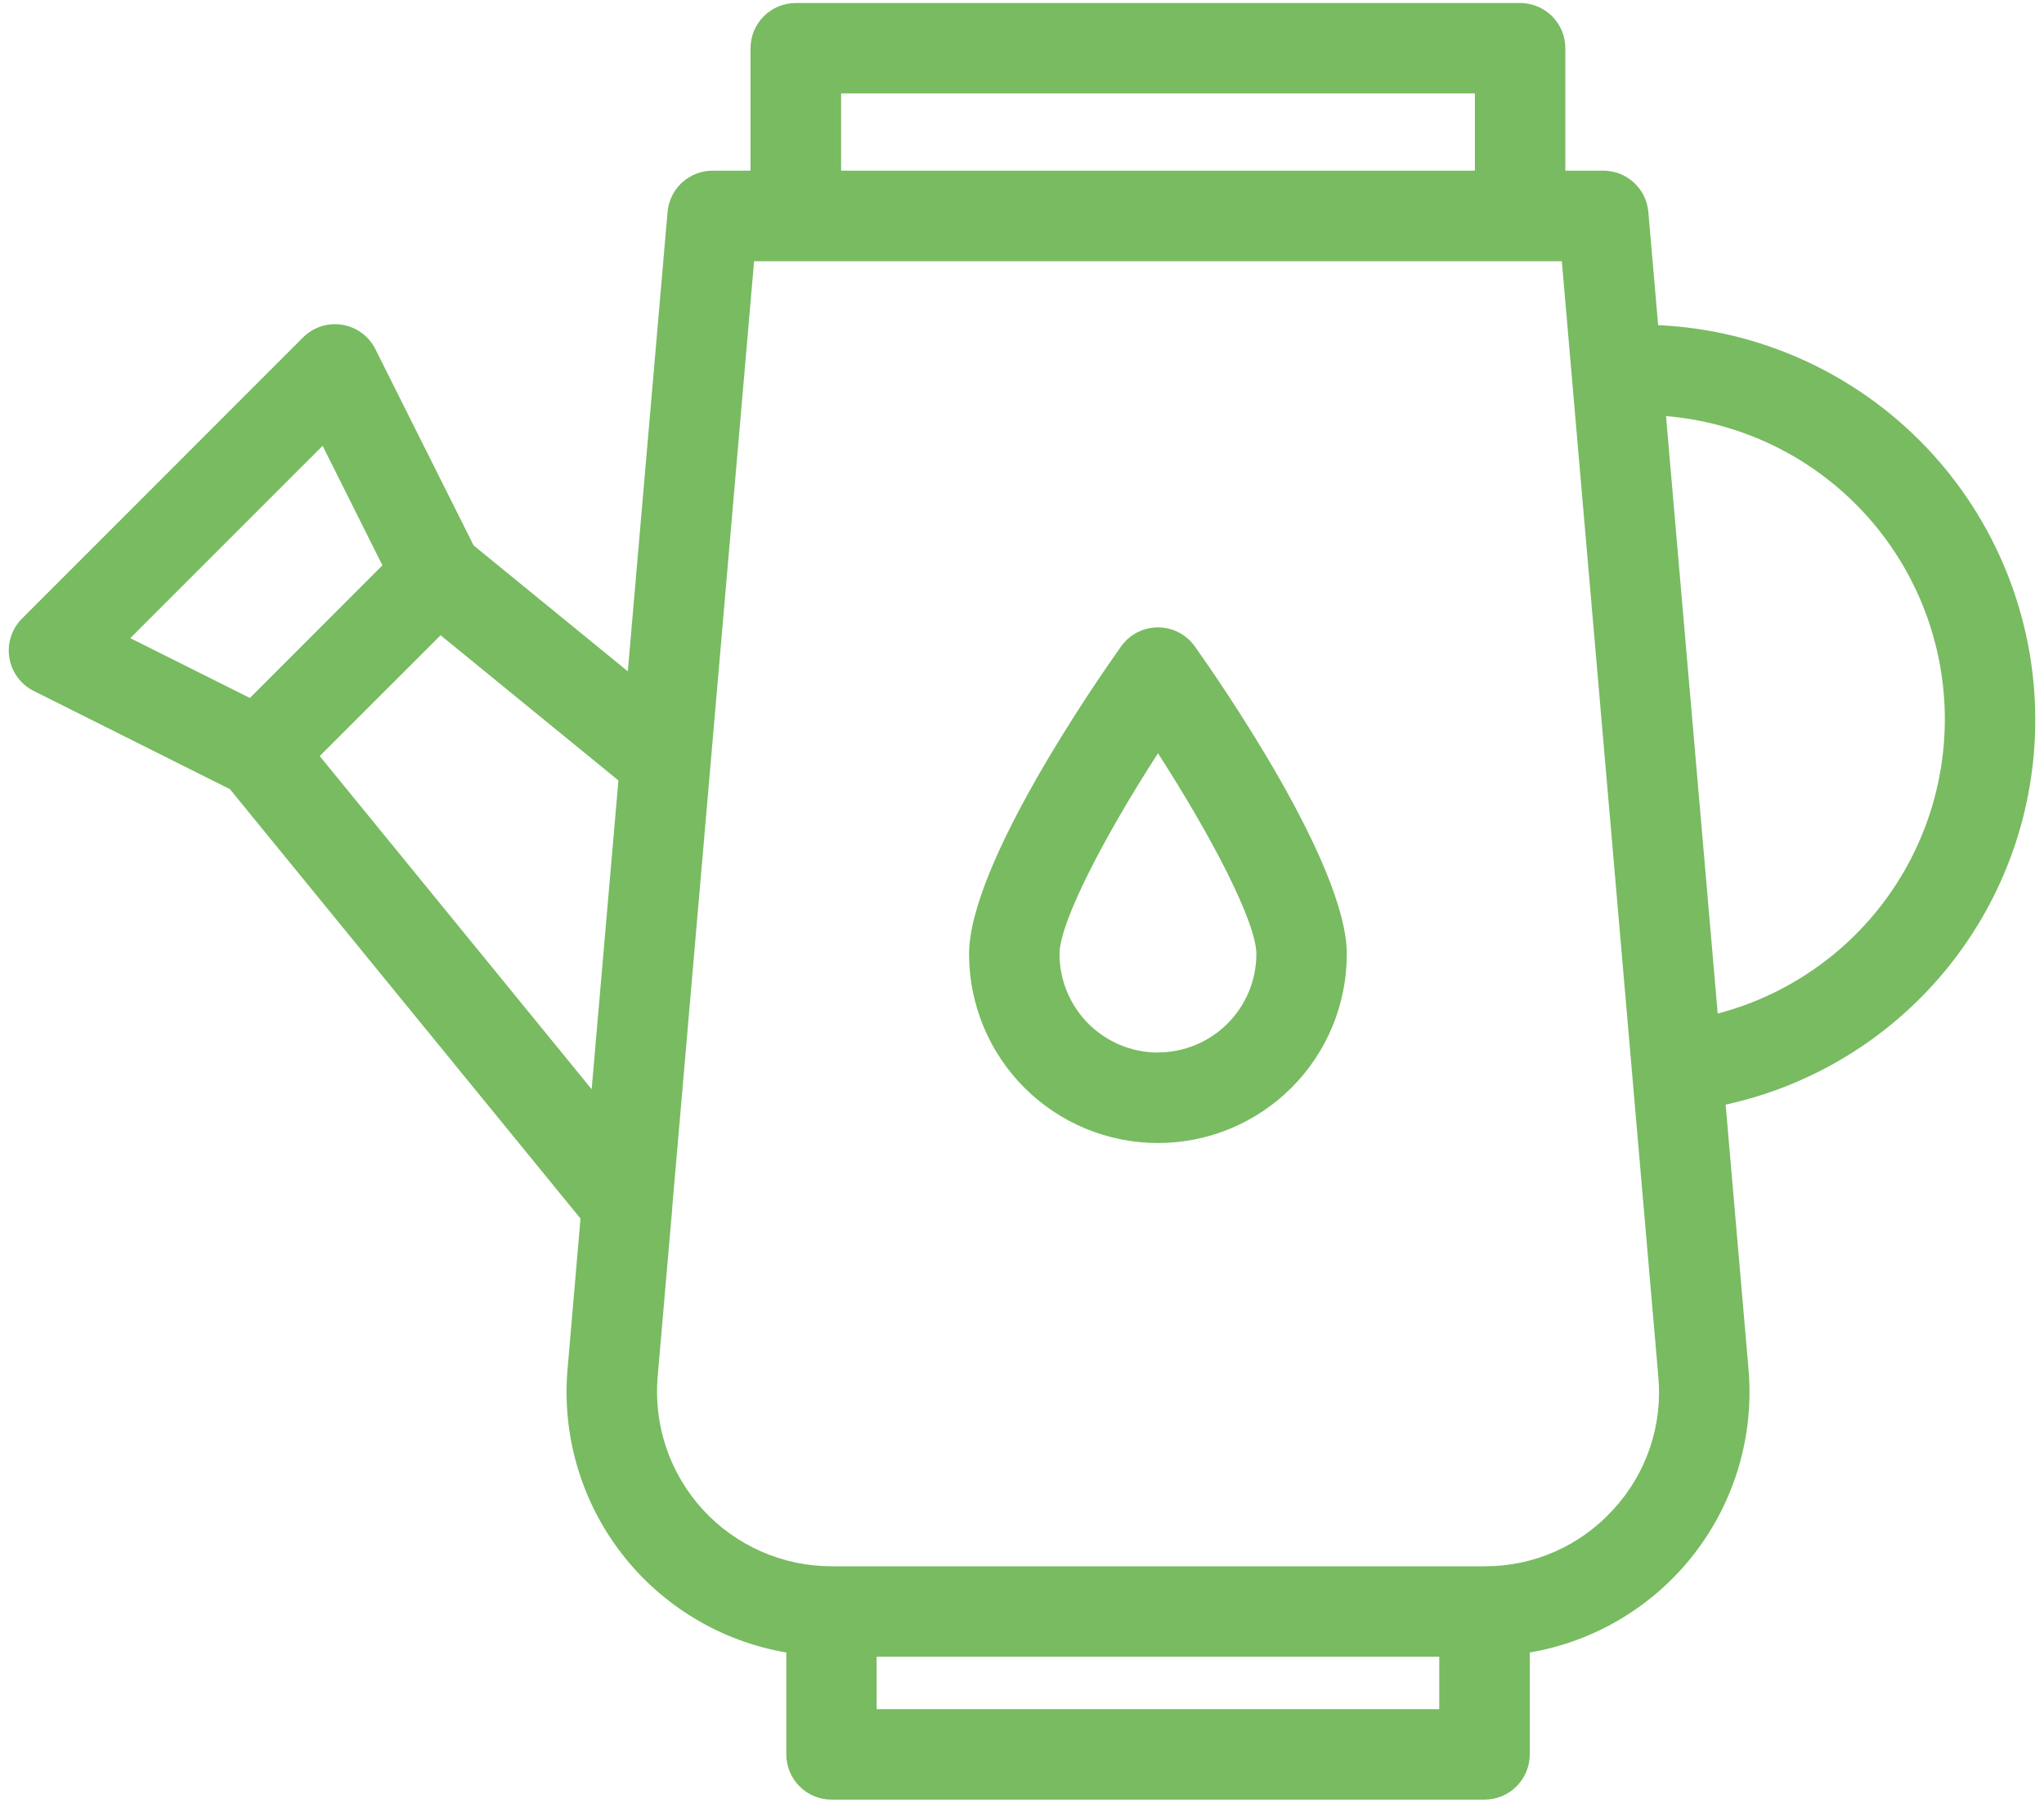
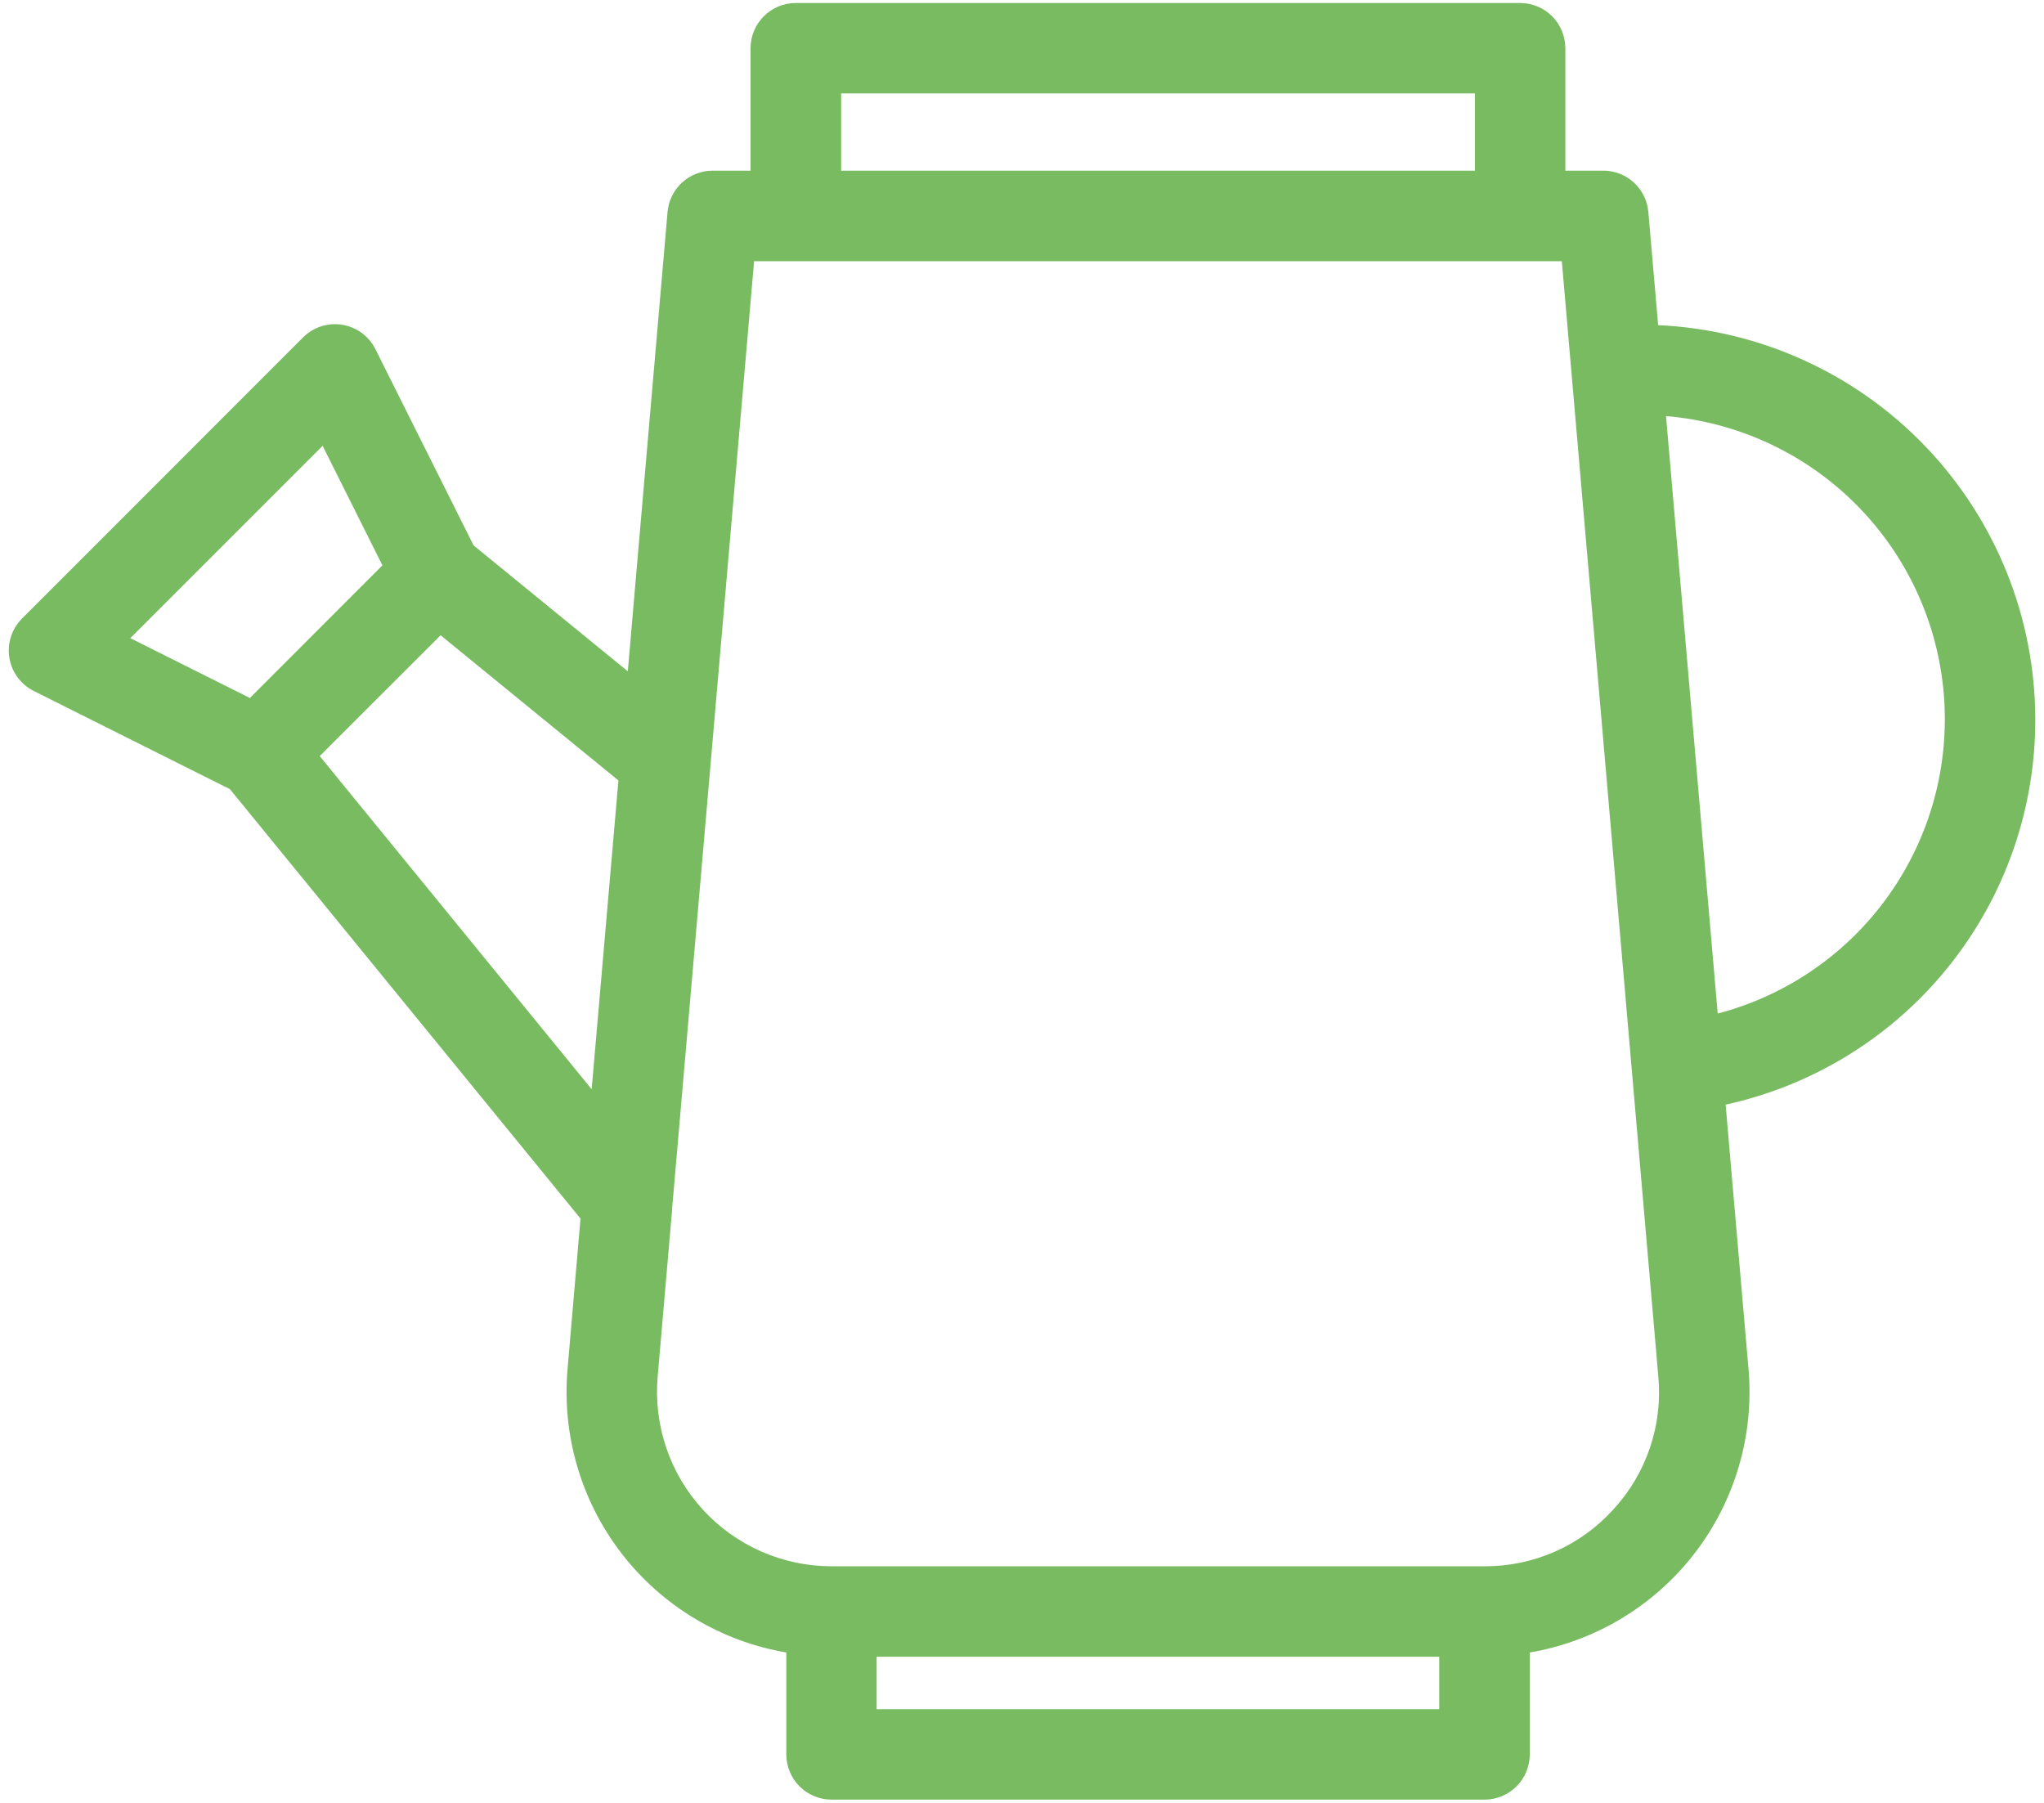
<svg xmlns="http://www.w3.org/2000/svg" width="220" height="194" viewBox="0 0 220 194" fill="none">
  <path d="M219.061 77.395C219.043 66.464 214.816 55.96 207.257 48.064C199.698 40.168 189.388 35.487 178.469 34.992L177.415 22.816C177.311 21.602 176.755 20.471 175.858 19.647C174.96 18.823 173.786 18.366 172.567 18.366H168.481V5.191C168.481 3.9 167.969 2.662 167.056 1.749C166.143 0.837 164.905 0.324 163.614 0.324H85.65C84.359 0.324 83.121 0.837 82.209 1.749C81.296 2.662 80.783 3.9 80.783 5.191V18.369H76.697C75.479 18.368 74.305 18.825 73.407 19.649C72.509 20.473 71.954 21.604 71.85 22.819L67.572 72.247L50.974 58.697L40.405 37.576C40.06 36.887 39.557 36.289 38.936 35.833C38.315 35.376 37.595 35.074 36.834 34.951C36.074 34.827 35.295 34.886 34.562 35.123C33.828 35.36 33.162 35.768 32.617 36.313L2.366 66.573C1.821 67.118 1.414 67.785 1.178 68.518C0.942 69.251 0.883 70.03 1.006 70.791C1.13 71.551 1.432 72.271 1.889 72.892C2.345 73.513 2.942 74.016 3.631 74.361L24.746 84.929L62.48 131.143L61.089 147.324C60.464 154.438 62.539 161.527 66.901 167.181C71.263 172.835 77.593 176.641 84.632 177.843V188.809C84.632 190.1 85.145 191.338 86.058 192.251C86.971 193.163 88.209 193.676 89.499 193.676H159.784C161.075 193.676 162.313 193.163 163.226 192.251C164.139 191.338 164.652 190.1 164.652 188.809V177.843C171.691 176.641 178.021 172.835 182.383 167.181C186.745 161.527 188.82 154.438 188.195 147.324L185.734 118.88C195.194 116.817 203.662 111.574 209.726 104.025C215.791 96.477 219.085 87.078 219.061 77.395ZM90.531 10.058H158.747V18.369H90.531V10.058ZM34.725 47.978L41.161 60.844L26.896 75.117L14.022 68.678L34.725 47.978ZM34.411 81.369L47.422 68.367L66.562 83.992L63.681 117.225L34.411 81.369ZM94.356 183.942V178.299H154.909V183.942H94.356ZM173.621 162.479C171.87 164.406 169.733 165.944 167.35 166.992C164.966 168.041 162.388 168.576 159.784 168.564H89.488C86.887 168.563 84.315 168.021 81.934 166.973C79.553 165.925 77.416 164.395 75.658 162.478C73.9 160.561 72.558 158.3 71.719 155.838C70.881 153.376 70.562 150.767 70.784 148.175L72.345 130.15V130.033L81.164 28.114H168.103L178.491 148.175C178.727 150.768 178.415 153.381 177.575 155.845C176.736 158.309 175.39 160.569 173.621 162.479ZM184.88 109.079L179.317 44.779C187.014 45.424 194.236 48.769 199.705 54.223C205.174 59.677 208.539 66.889 209.205 74.584C209.871 82.279 207.794 89.962 203.343 96.275C198.891 102.587 192.352 107.122 184.88 109.079Z" fill="#78BB61" />
-   <path d="M124.635 67.519C123.858 67.519 123.092 67.704 122.402 68.06C121.711 68.416 121.116 68.933 120.666 69.566C117.935 73.412 104.304 93.079 104.304 102.685C104.304 108.076 106.446 113.247 110.258 117.059C114.07 120.871 119.241 123.013 124.632 123.013C130.023 123.013 135.194 120.871 139.006 117.059C142.819 113.247 144.96 108.076 144.96 102.685C144.96 93.079 131.332 73.412 128.601 69.566C128.151 68.933 127.557 68.417 126.867 68.061C126.177 67.704 125.411 67.519 124.635 67.519ZM124.635 113.276C121.826 113.274 119.133 112.157 117.146 110.172C115.16 108.186 114.042 105.494 114.038 102.685C114.038 99.189 119.014 89.769 124.635 81.069C130.25 89.769 135.226 99.189 135.226 102.685C135.219 105.491 134.101 108.18 132.116 110.163C130.131 112.146 127.441 113.261 124.635 113.265V113.276Z" fill="#78BB61" />
</svg>